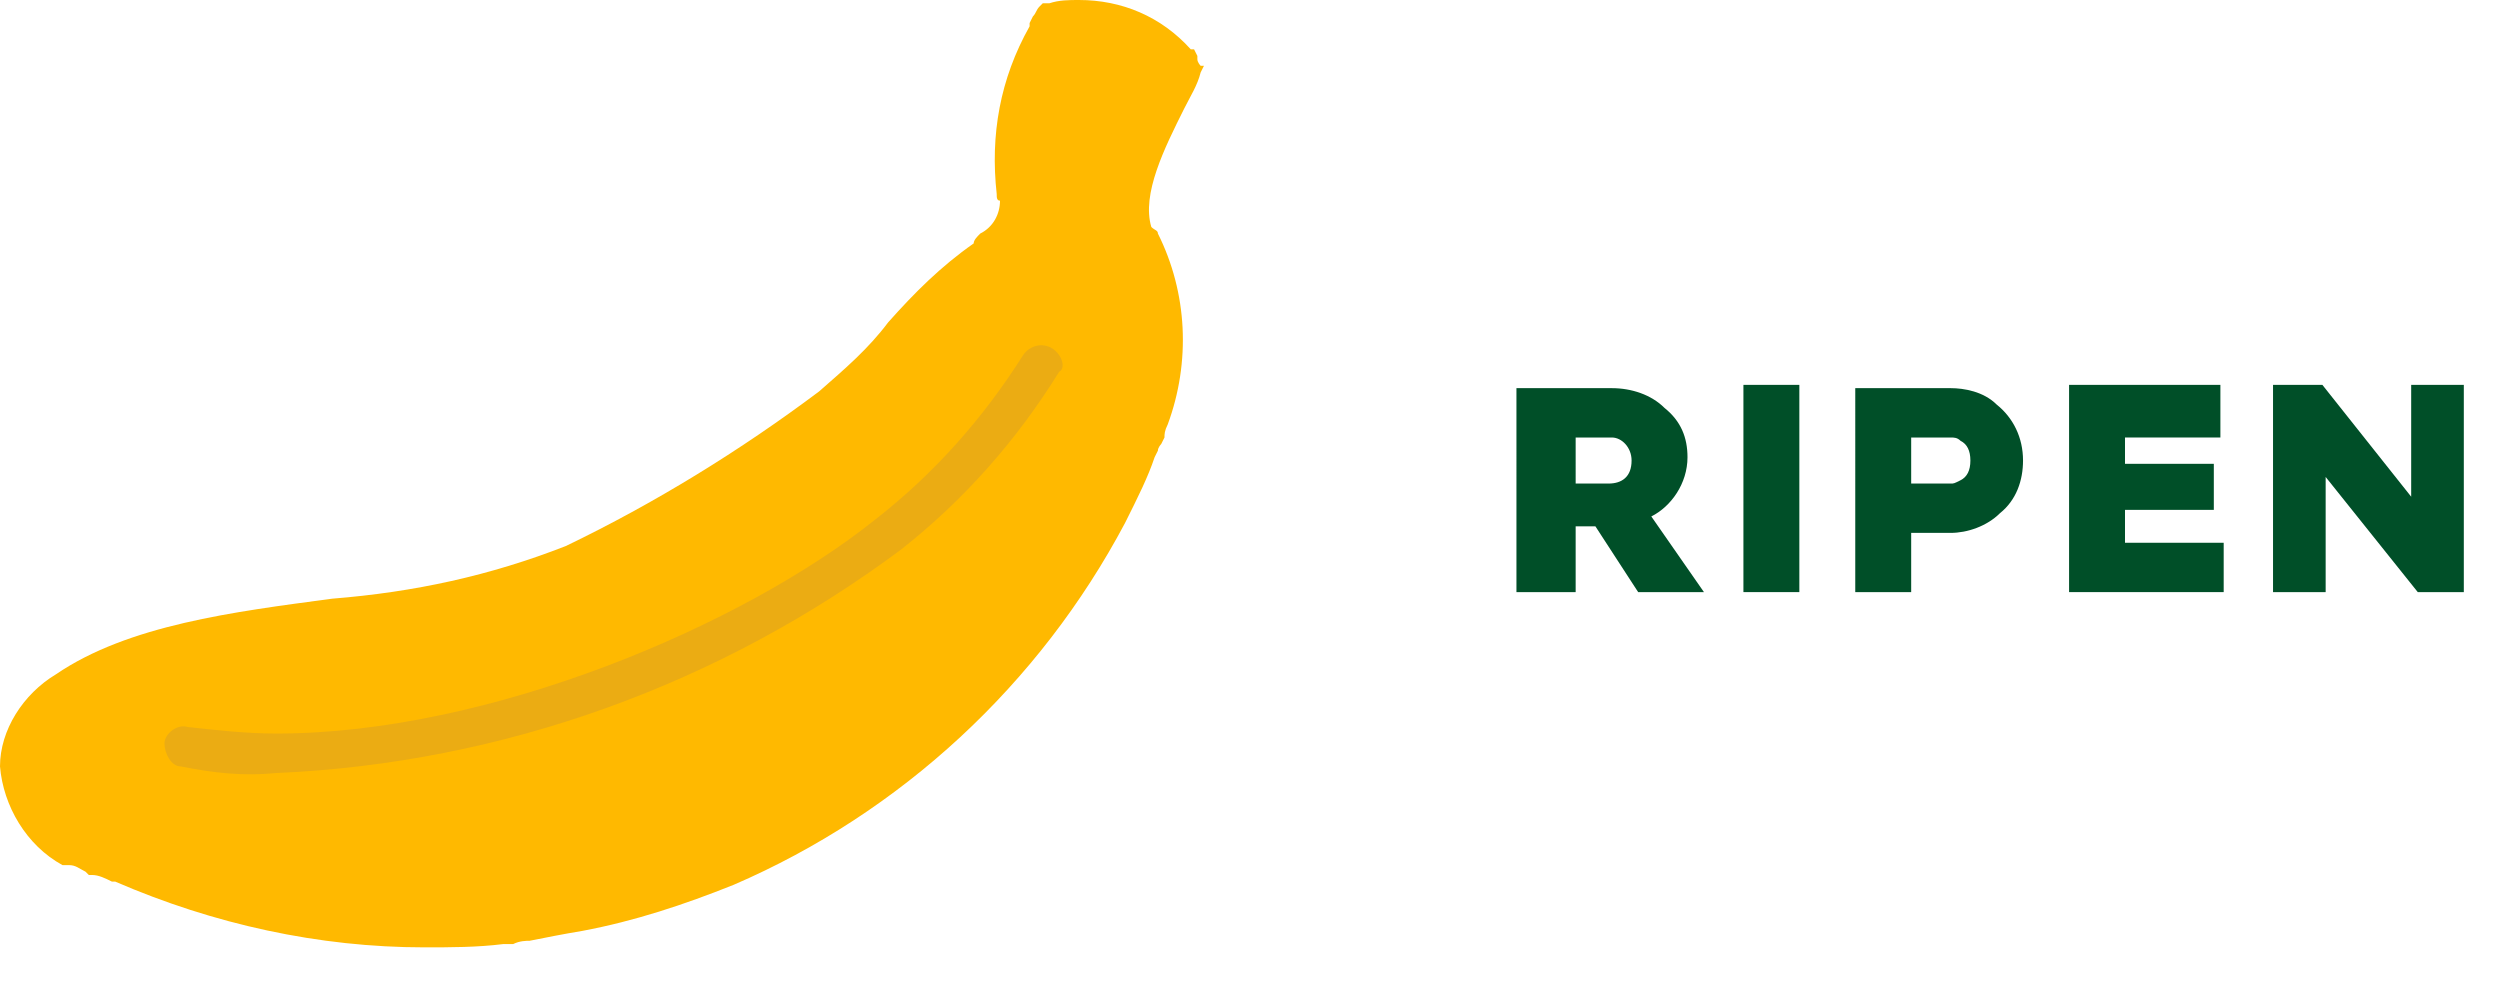
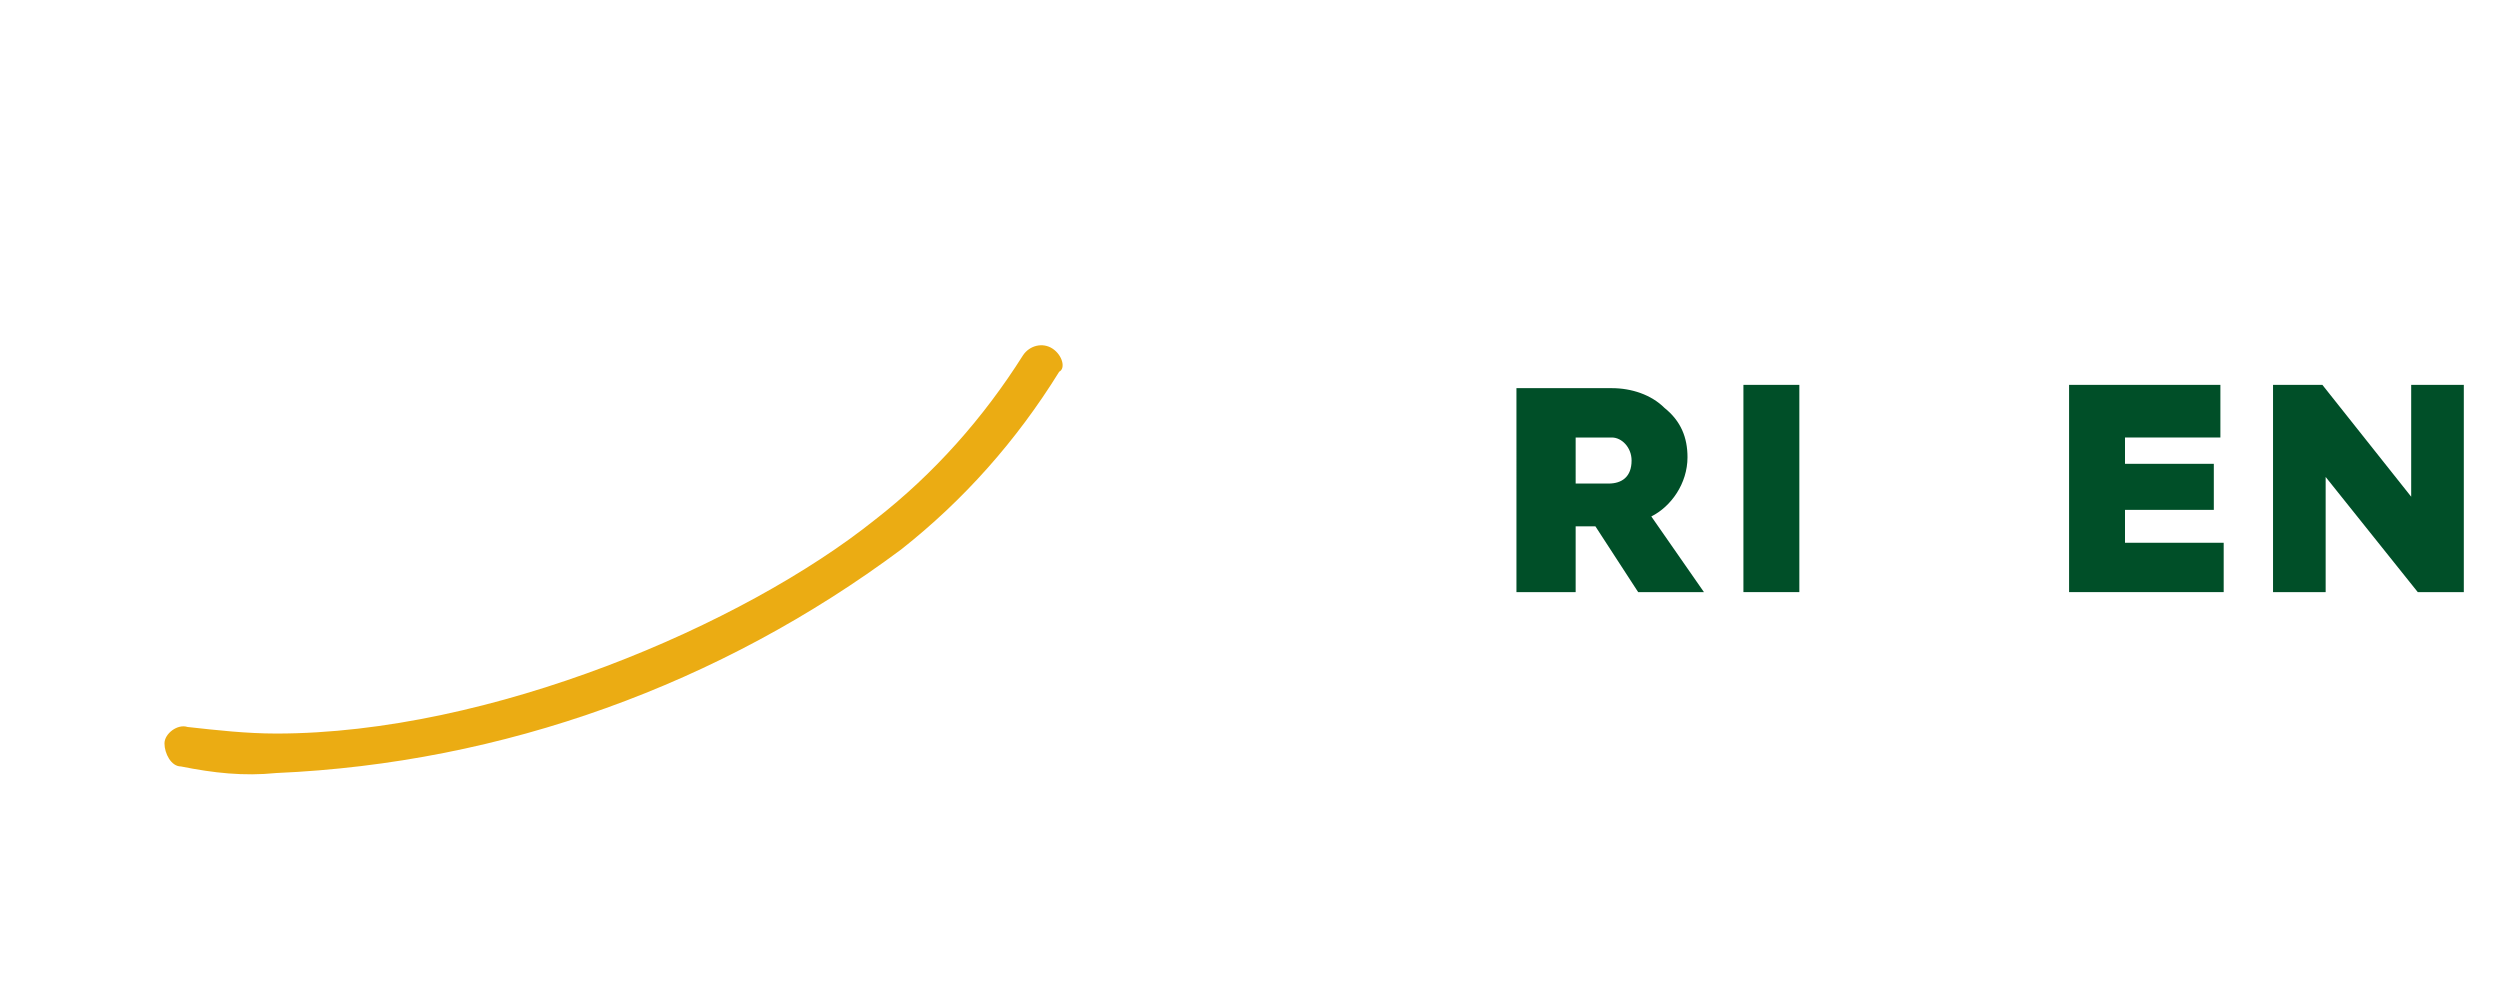
<svg xmlns="http://www.w3.org/2000/svg" xmlns:xlink="http://www.w3.org/1999/xlink" version="1.1" id="Layer_1" x="0px" y="0px" width="76px" height="30px" viewBox="0 0 76 30" style="enable-background:new 0 0 76 30;" xml:space="preserve">
  <style type="text/css">
	.st0{fill:#004F28;}
	.st1{clip-path:url(#SVGID_00000047055033483660294110000010804036446344371626_);enable-background:new    ;}
	.st2{clip-path:url(#SVGID_00000159471429689339200270000009160729470422474129_);fill:#FFB900;}
	.st3{clip-path:url(#SVGID_00000159471429689339200270000009160729470422474129_);fill:#EBAC13;}
</style>
  <path class="st0" d="M47.9,13.3H49c0.3,0,0.6,0.3,0.6,0.7c0,0.5-0.3,0.7-0.7,0.7h-1V13.3z M47.9,18v-2h0.6h0l1.3,2h2l-1.6-2.3  c0.6-0.3,1.1-1,1.1-1.8c0-0.6-0.2-1.1-0.7-1.5c-0.4-0.4-1-0.6-1.6-0.6h-2.9V18H47.9z" />
  <rect x="53" y="11.7" class="st0" width="1.7" height="6.3" />
-   <path class="st0" d="M58.1,13.3h1.2c0.1,0,0.2,0,0.3,0.1c0.2,0.1,0.3,0.3,0.3,0.6c0,0.3-0.1,0.5-0.3,0.6c-0.2,0.1-0.2,0.1-0.3,0.1  h-1.2V13.3z M58.1,18v-1.8h1.2c0.5,0,1.1-0.2,1.5-0.6c0.5-0.4,0.7-1,0.7-1.6c0-0.7-0.3-1.3-0.8-1.7c-0.4-0.4-1-0.5-1.4-0.5h-2.9V18  H58.1z" />
  <polygon class="st0" points="67.6,18 67.6,16.5 64.6,16.5 64.6,15.5 67.3,15.5 67.3,14.1 64.6,14.1 64.6,13.3 67.5,13.3 67.5,11.7   62.9,11.7 62.9,18 " />
  <polygon class="st0" points="70.7,18 70.7,14.5 73.5,18 74.9,18 74.9,11.7 73.3,11.7 73.3,15.1 70.6,11.7 69.1,11.7 69.1,18 " />
  <g>
    <defs>
      <rect id="SVGID_1_" width="36.7" height="29" />
    </defs>
    <clipPath id="SVGID_00000167394212043242184940000016364503834267187876_">
      <use xlink:href="#SVGID_1_" style="overflow:visible;" />
    </clipPath>
    <g style="clip-path:url(#SVGID_00000167394212043242184940000016364503834267187876_);enable-background:new    ;">
      <g>
        <defs>
          <rect id="SVGID_00000163754094118601481260000014827049534061580442_" width="36.8" height="29.2" />
        </defs>
        <clipPath id="SVGID_00000057125684023093467210000017667689431152933290_">
          <use xlink:href="#SVGID_00000163754094118601481260000014827049534061580442_" style="overflow:visible;" />
        </clipPath>
-         <path style="clip-path:url(#SVGID_00000057125684023093467210000017667689431152933290_);fill:#FFB900;" d="M36.5,2     c0,0-0.1-0.1-0.1-0.2c0,0,0-0.1,0-0.1l-0.1-0.2l-0.1,0c-0.9-1-2.1-1.5-3.4-1.5c-0.3,0-0.6,0-0.9,0.1l-0.2,0l-0.1,0.1     c-0.1,0.1-0.1,0.2-0.2,0.3l-0.1,0.2l0,0.1c-0.9,1.6-1.2,3.3-1,5.1c0,0.1,0,0.2,0.1,0.2c0,0.4-0.2,0.8-0.6,1     c-0.1,0.1-0.2,0.2-0.2,0.3c-1,0.7-1.8,1.5-2.6,2.4c-0.6,0.8-1.3,1.4-2.1,2.1c-2.4,1.8-5,3.4-7.7,4.7c-2.3,0.9-4.6,1.4-7.1,1.6     c-3,0.4-6.2,0.8-8.4,2.3c-1,0.6-1.7,1.7-1.7,2.8c0.1,1.2,0.8,2.4,1.9,3l0.1,0l0.1,0c0.2,0,0.3,0.1,0.5,0.2l0.1,0.1l0.1,0     c0.2,0,0.4,0.1,0.6,0.2l0.1,0c3,1.3,6.2,2,9.4,2c0.8,0,1.6,0,2.4-0.1l0,0l0.2,0l0.1,0c0.2-0.1,0.4-0.1,0.5-0.1h0l0,0     c0.5-0.1,1-0.2,1.6-0.3c1.6-0.3,3.1-0.8,4.6-1.4c5.1-2.2,9.3-6.1,11.9-11c0.4-0.8,0.7-1.4,0.9-2l0,0l0.1-0.2     c0-0.1,0.1-0.2,0.1-0.2l0.1-0.2c0-0.1,0-0.2,0.1-0.4l0,0c0.7-1.9,0.6-4-0.3-5.8c0-0.1-0.1-0.1-0.2-0.2c-0.3-1,0.4-2.4,1-3.6     c0.2-0.4,0.4-0.7,0.5-1.1l0.1-0.2L36.5,2z" />
        <path style="clip-path:url(#SVGID_00000057125684023093467210000017667689431152933290_);fill:#EBAC13;" d="M32,10.6     c-0.3-0.2-0.7-0.1-0.9,0.2c-1.2,1.9-2.7,3.6-4.5,5c-4,3.2-11.7,6.5-18.2,6.5c-0.9,0-1.8-0.1-2.7-0.2c-0.3-0.1-0.7,0.2-0.7,0.5     s0.2,0.7,0.5,0.7c1,0.2,1.9,0.3,2.9,0.2c6.9-0.3,13.5-2.7,19-6.8c1.9-1.5,3.5-3.3,4.8-5.4C32.4,11.2,32.3,10.8,32,10.6" />
      </g>
    </g>
  </g>
</svg>